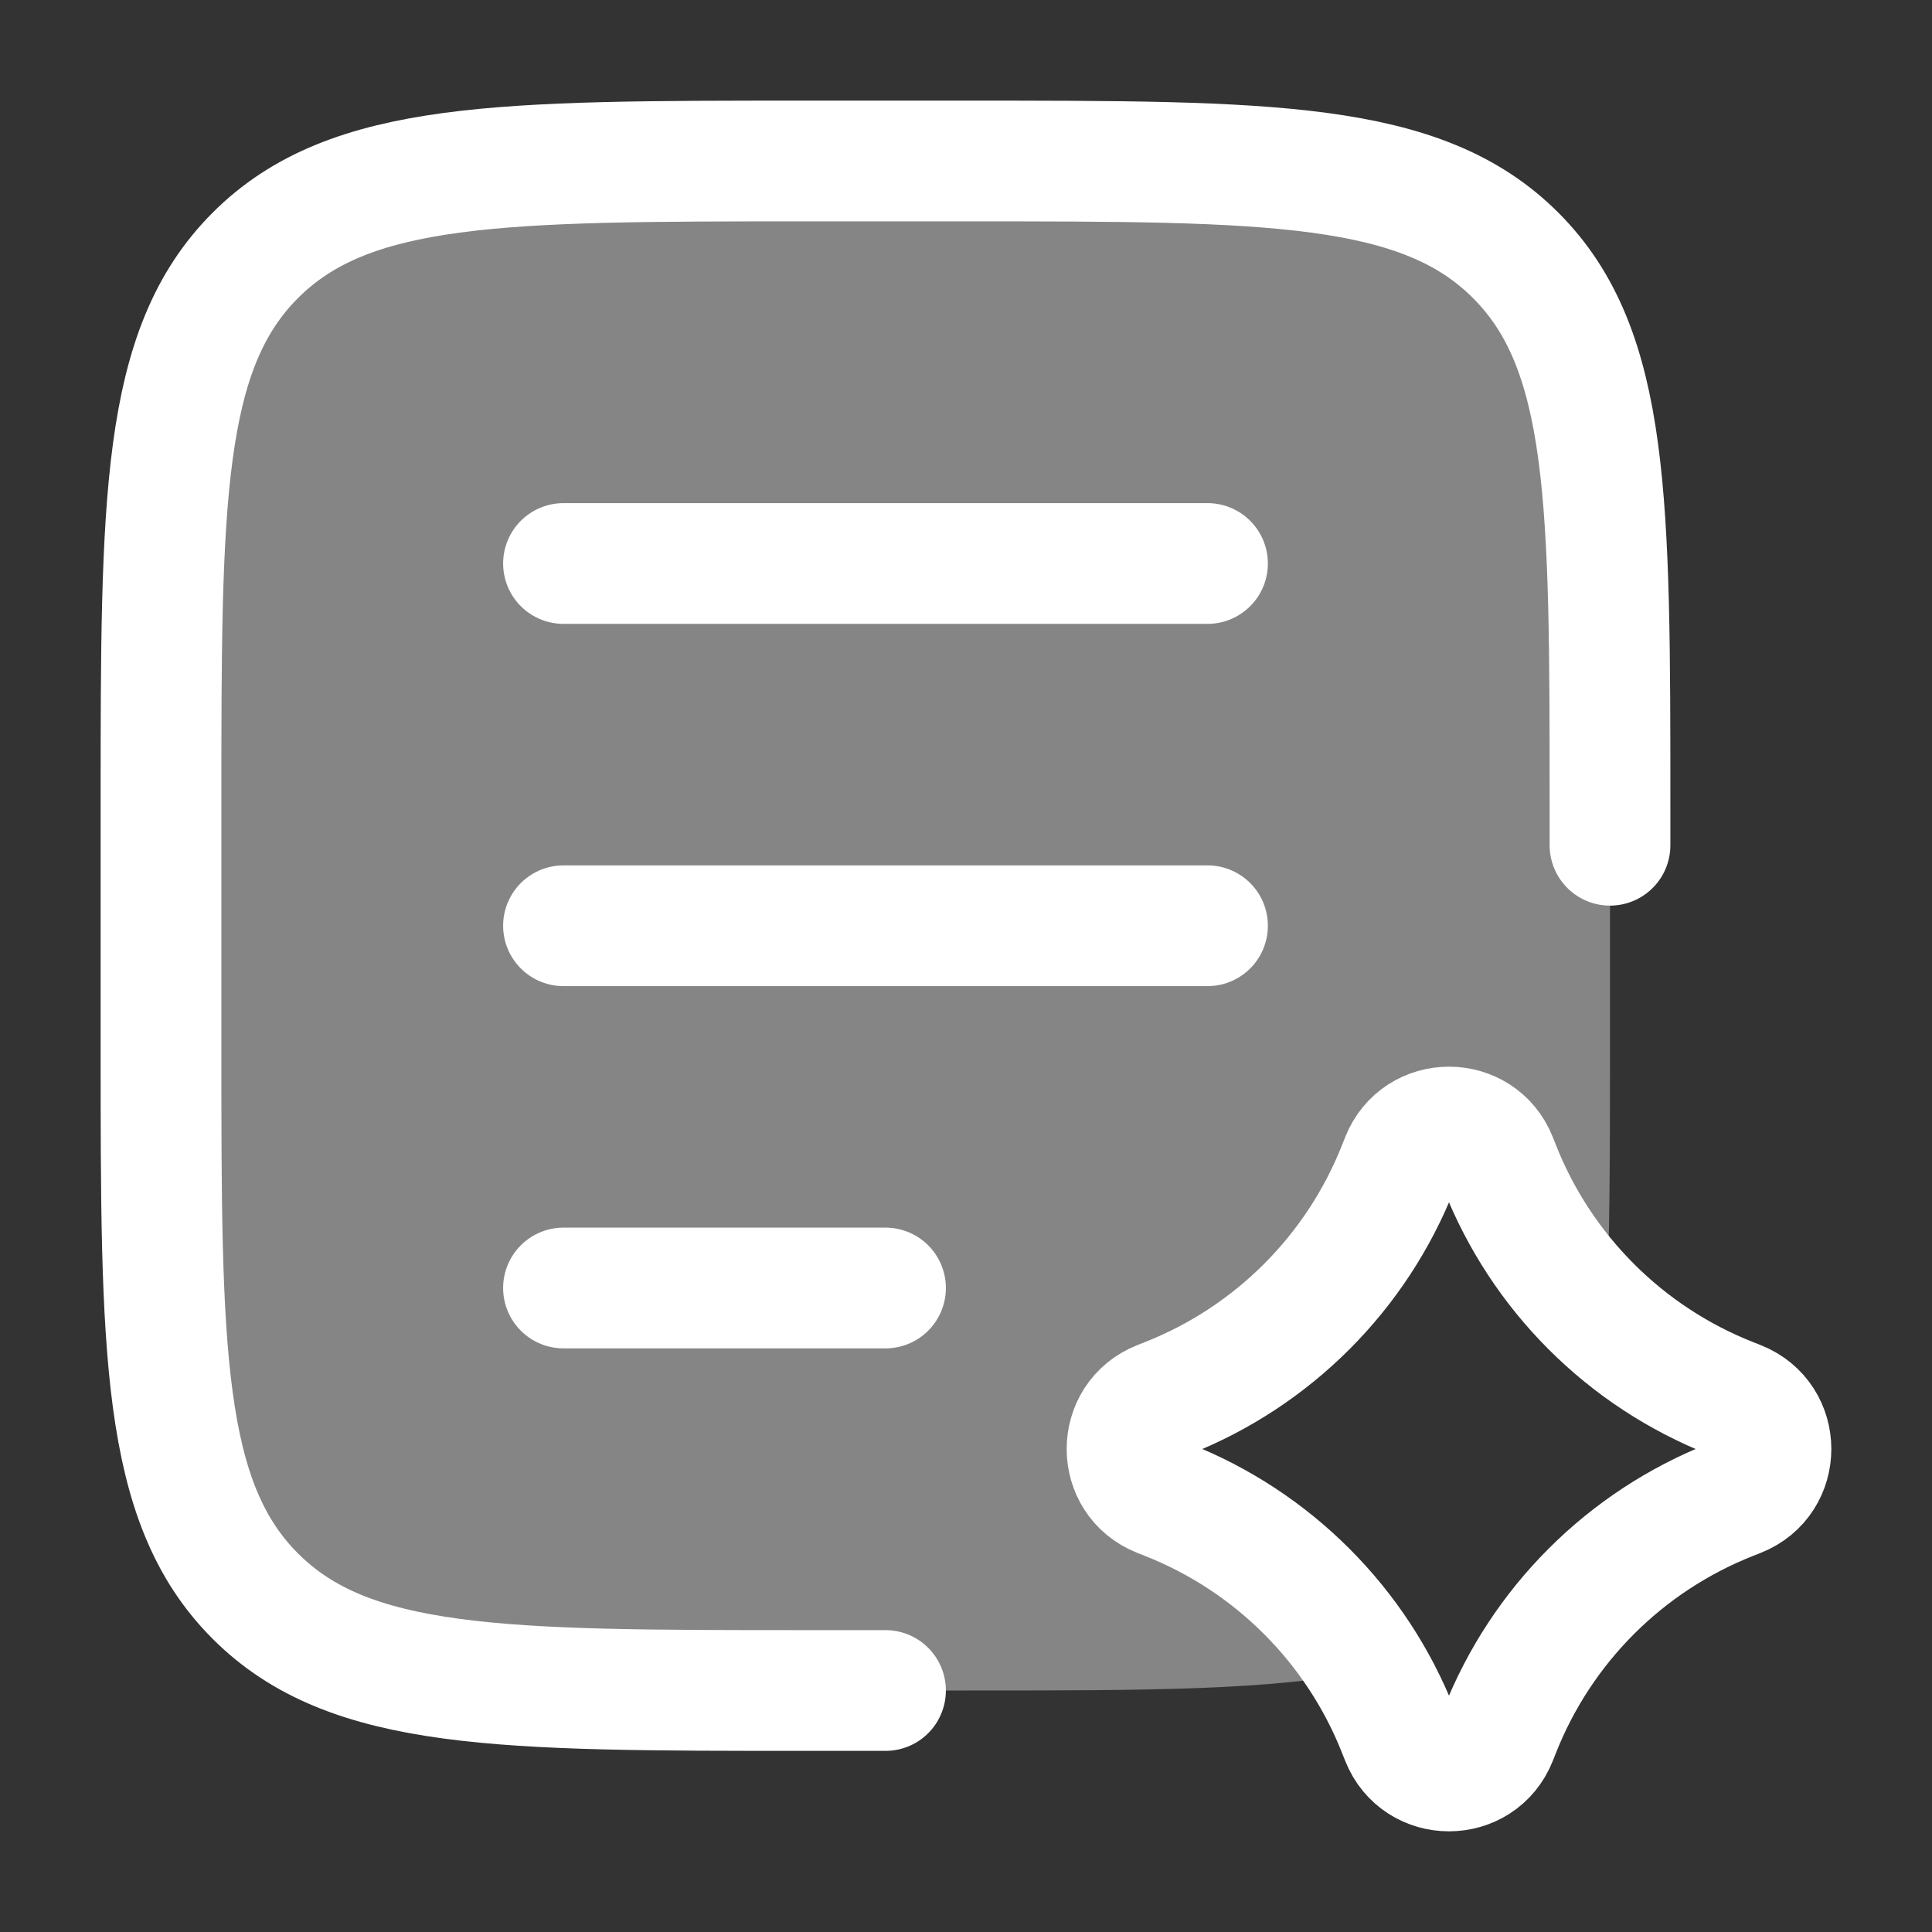
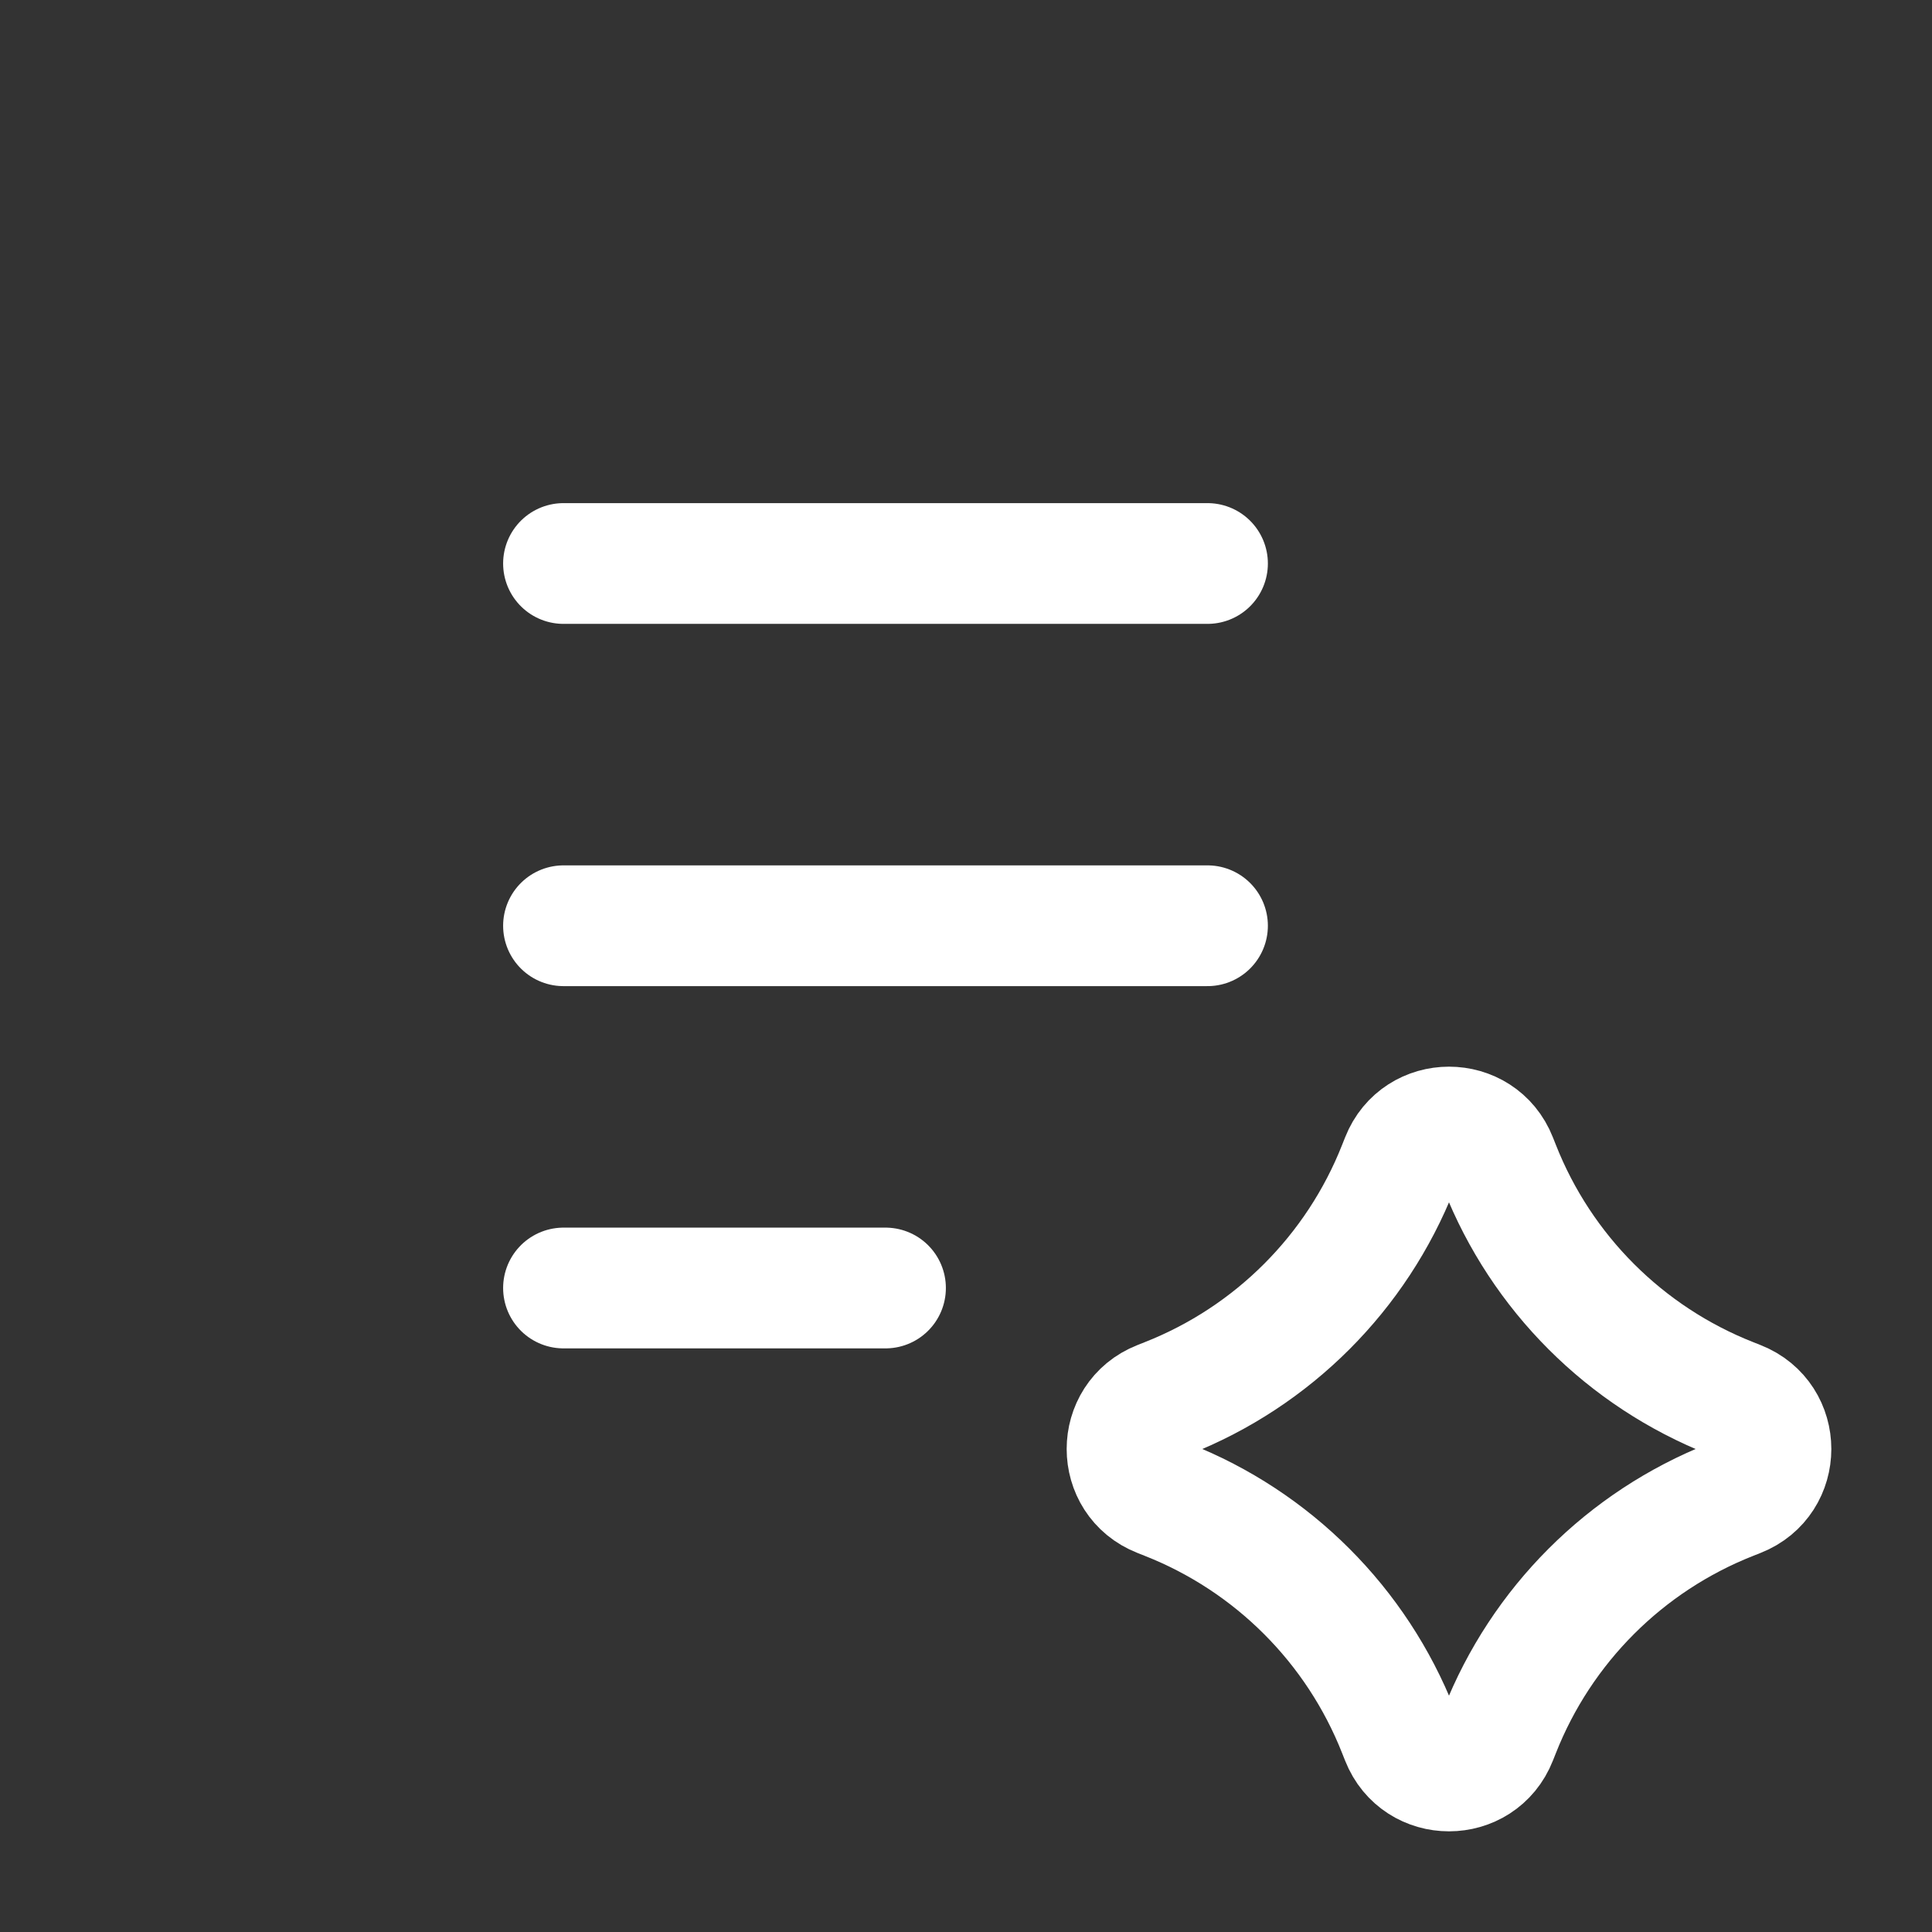
<svg xmlns="http://www.w3.org/2000/svg" width="24" height="24" viewBox="0 0 24 24" fill="none">
  <rect x="0" y="0" width="24" height="24" fill="#333333" stroke="none" />
-   <path opacity="0.4" d="M10 2H12C15.771 2 17.657 2 18.828 3.172C20 4.343 20 6.229 20 10V13C20 14.361 20 15.476 19.945 16.401C19.372 15.881 18.92 15.232 18.63 14.497L18.593 14.404C18.381 13.866 17.619 13.866 17.407 14.404L17.37 14.497C16.852 15.811 15.811 16.852 14.497 17.37L14.404 17.407C13.866 17.619 13.866 18.381 14.404 18.593L14.497 18.63C15.548 19.044 16.424 19.793 16.998 20.748C15.84 21 14.258 21 12 21H10C6.229 21 4.343 21 3.172 19.828C2 18.657 2 16.771 2 13V10C2 6.229 2 4.343 3.172 3.172C4.343 2 6.229 2 10 2Z" fill="white" />
-   <path d="M11 21H10C6.229 21 4.343 21 3.172 19.828C2 18.657 2 16.771 2 13V10C2 6.229 2 4.343 3.172 3.172C4.343 2 6.229 2 10 2H12C15.771 2 17.657 2 18.828 3.172C20 4.343 20 6.229 20 10V10.5" stroke="white" stroke-width="1.5" stroke-linecap="round" stroke-linejoin="round" />
  <path d="M17.407 14.404C17.619 13.866 18.381 13.866 18.593 14.404L18.63 14.497C19.148 15.811 20.189 16.852 21.503 17.37L21.596 17.407C22.134 17.619 22.134 18.381 21.596 18.593L21.503 18.63C20.189 19.148 19.148 20.189 18.63 21.503L18.593 21.596C18.381 22.134 17.619 22.134 17.407 21.596L17.37 21.503C16.852 20.189 15.811 19.148 14.497 18.63L14.404 18.593C13.866 18.381 13.866 17.619 14.404 17.407L14.497 17.37C15.811 16.852 16.852 15.811 17.37 14.497L17.407 14.404Z" stroke="white" stroke-width="1.5" stroke-linecap="round" stroke-linejoin="round" />
  <path d="M7 7H15M7 11.5H15M7 16H11" stroke="white" stroke-width="1.5" stroke-linecap="round" stroke-linejoin="round" />
</svg>